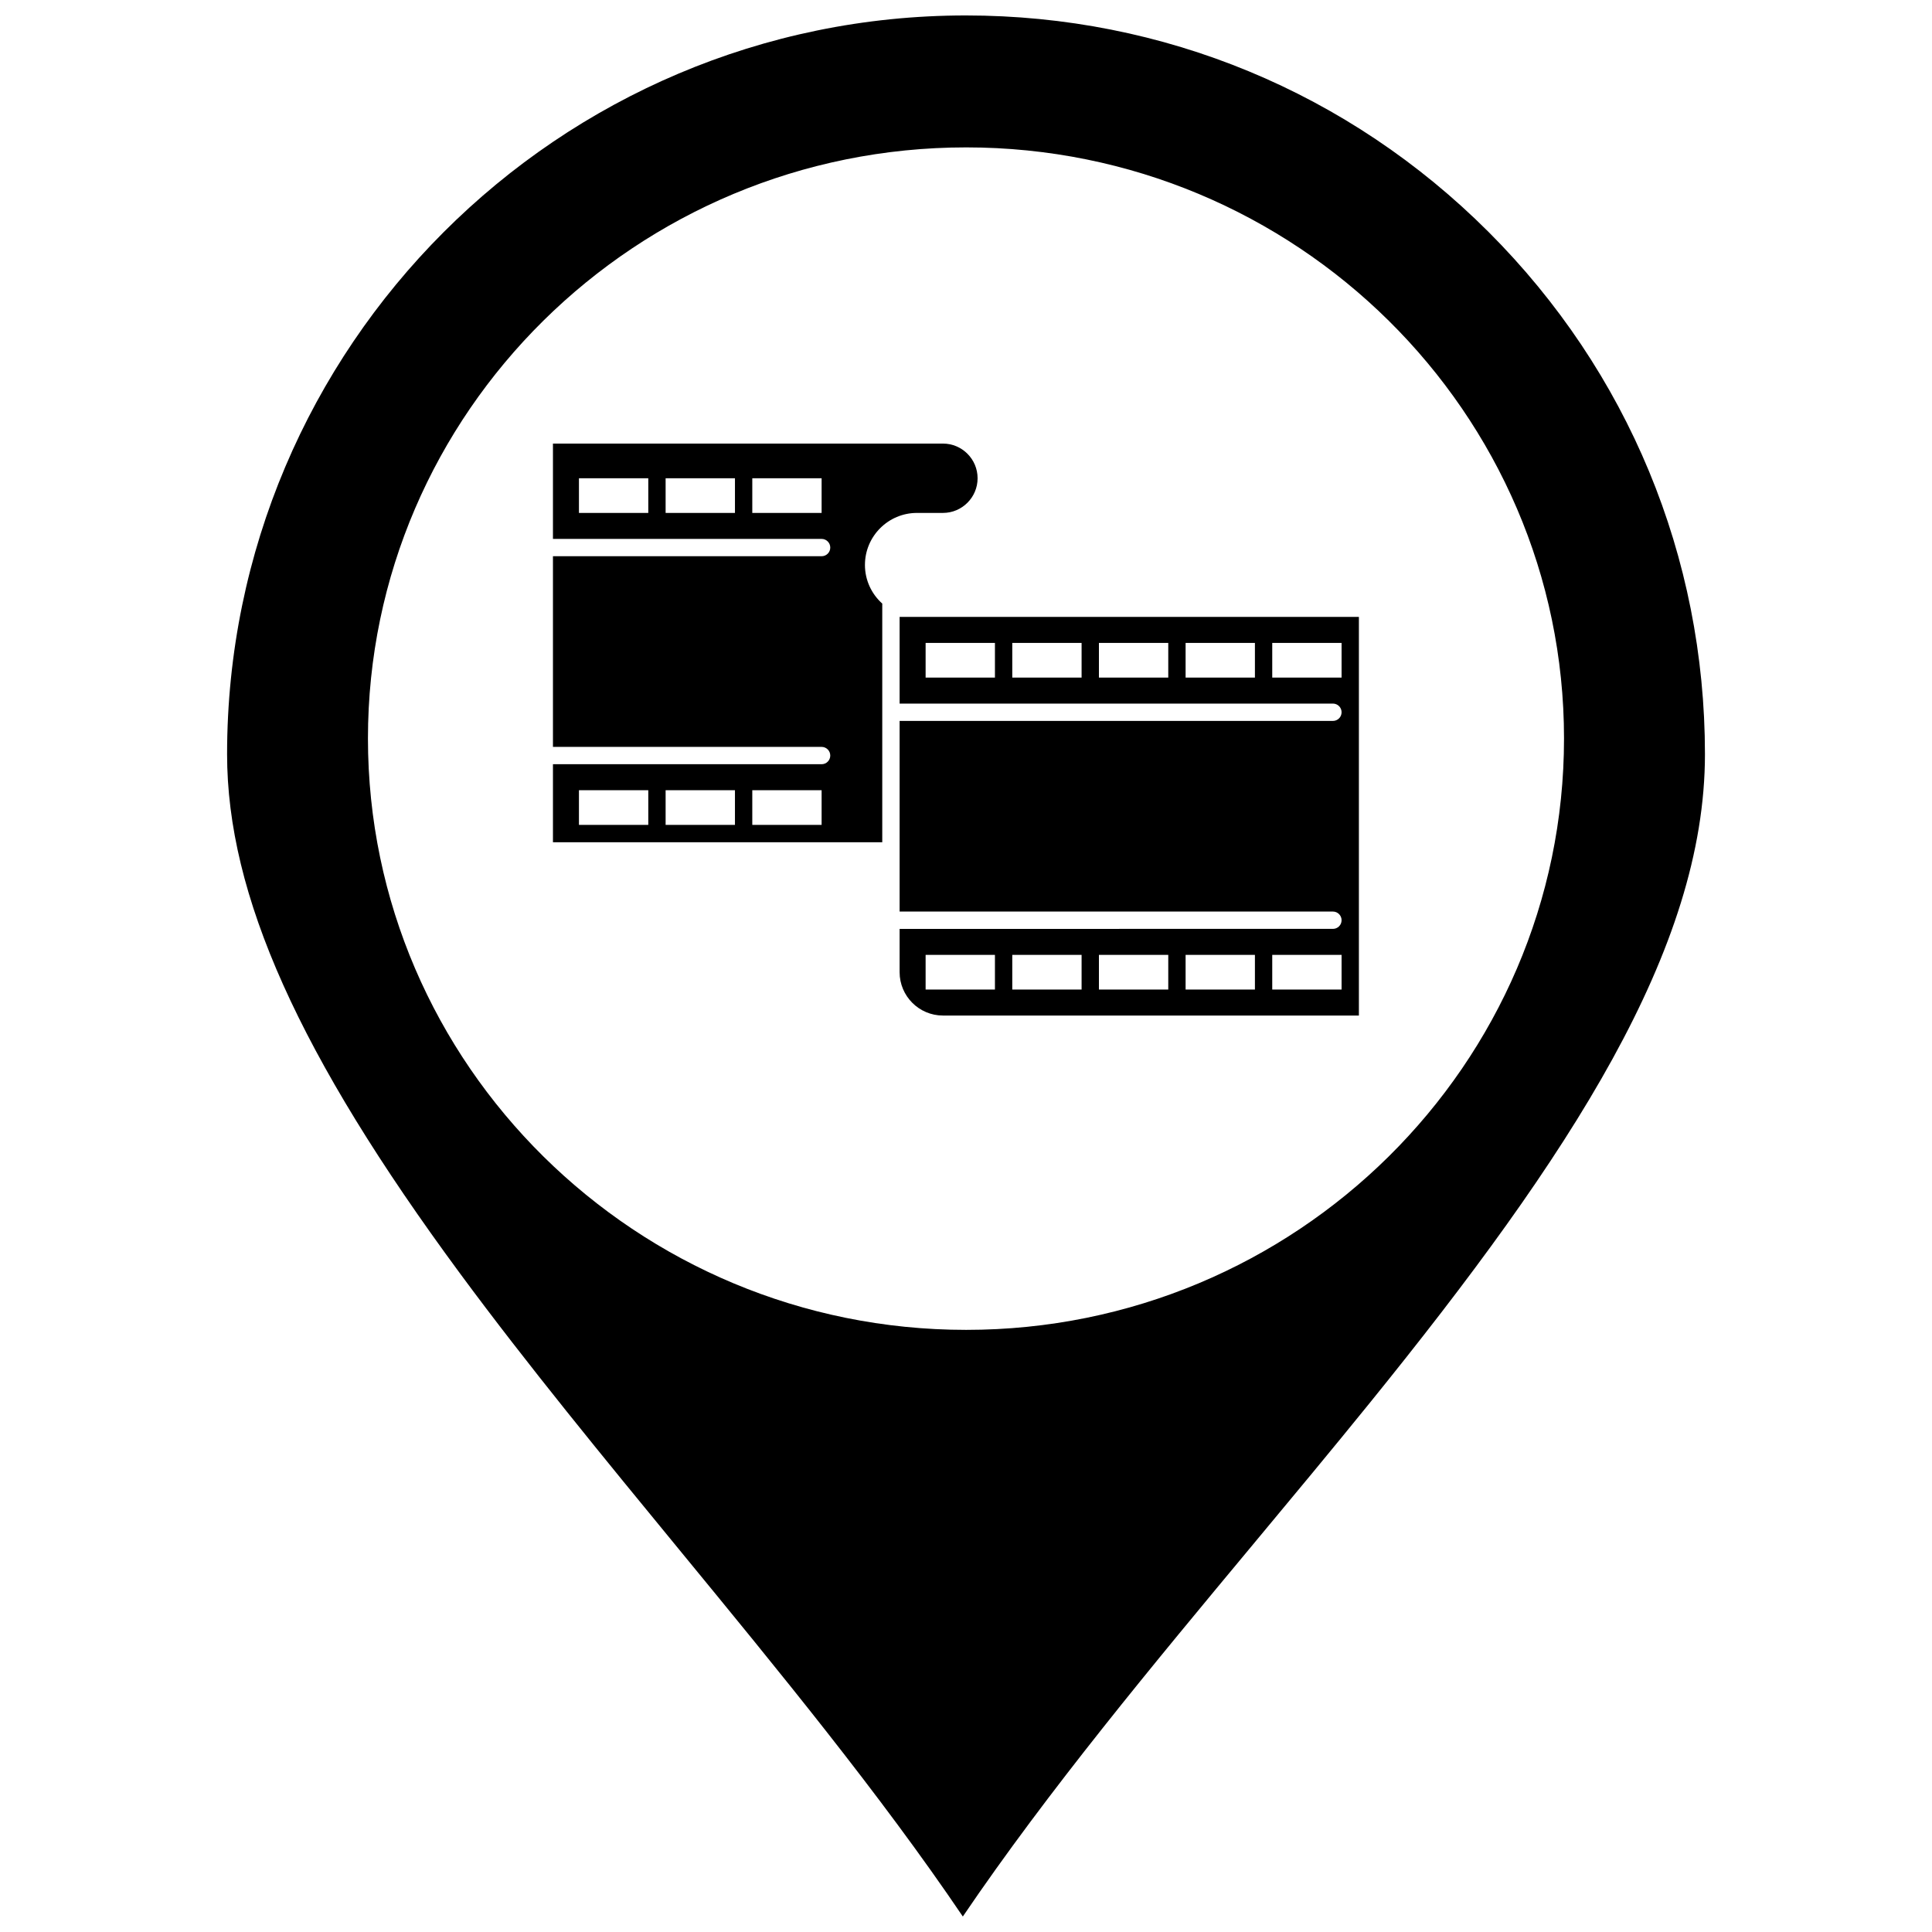
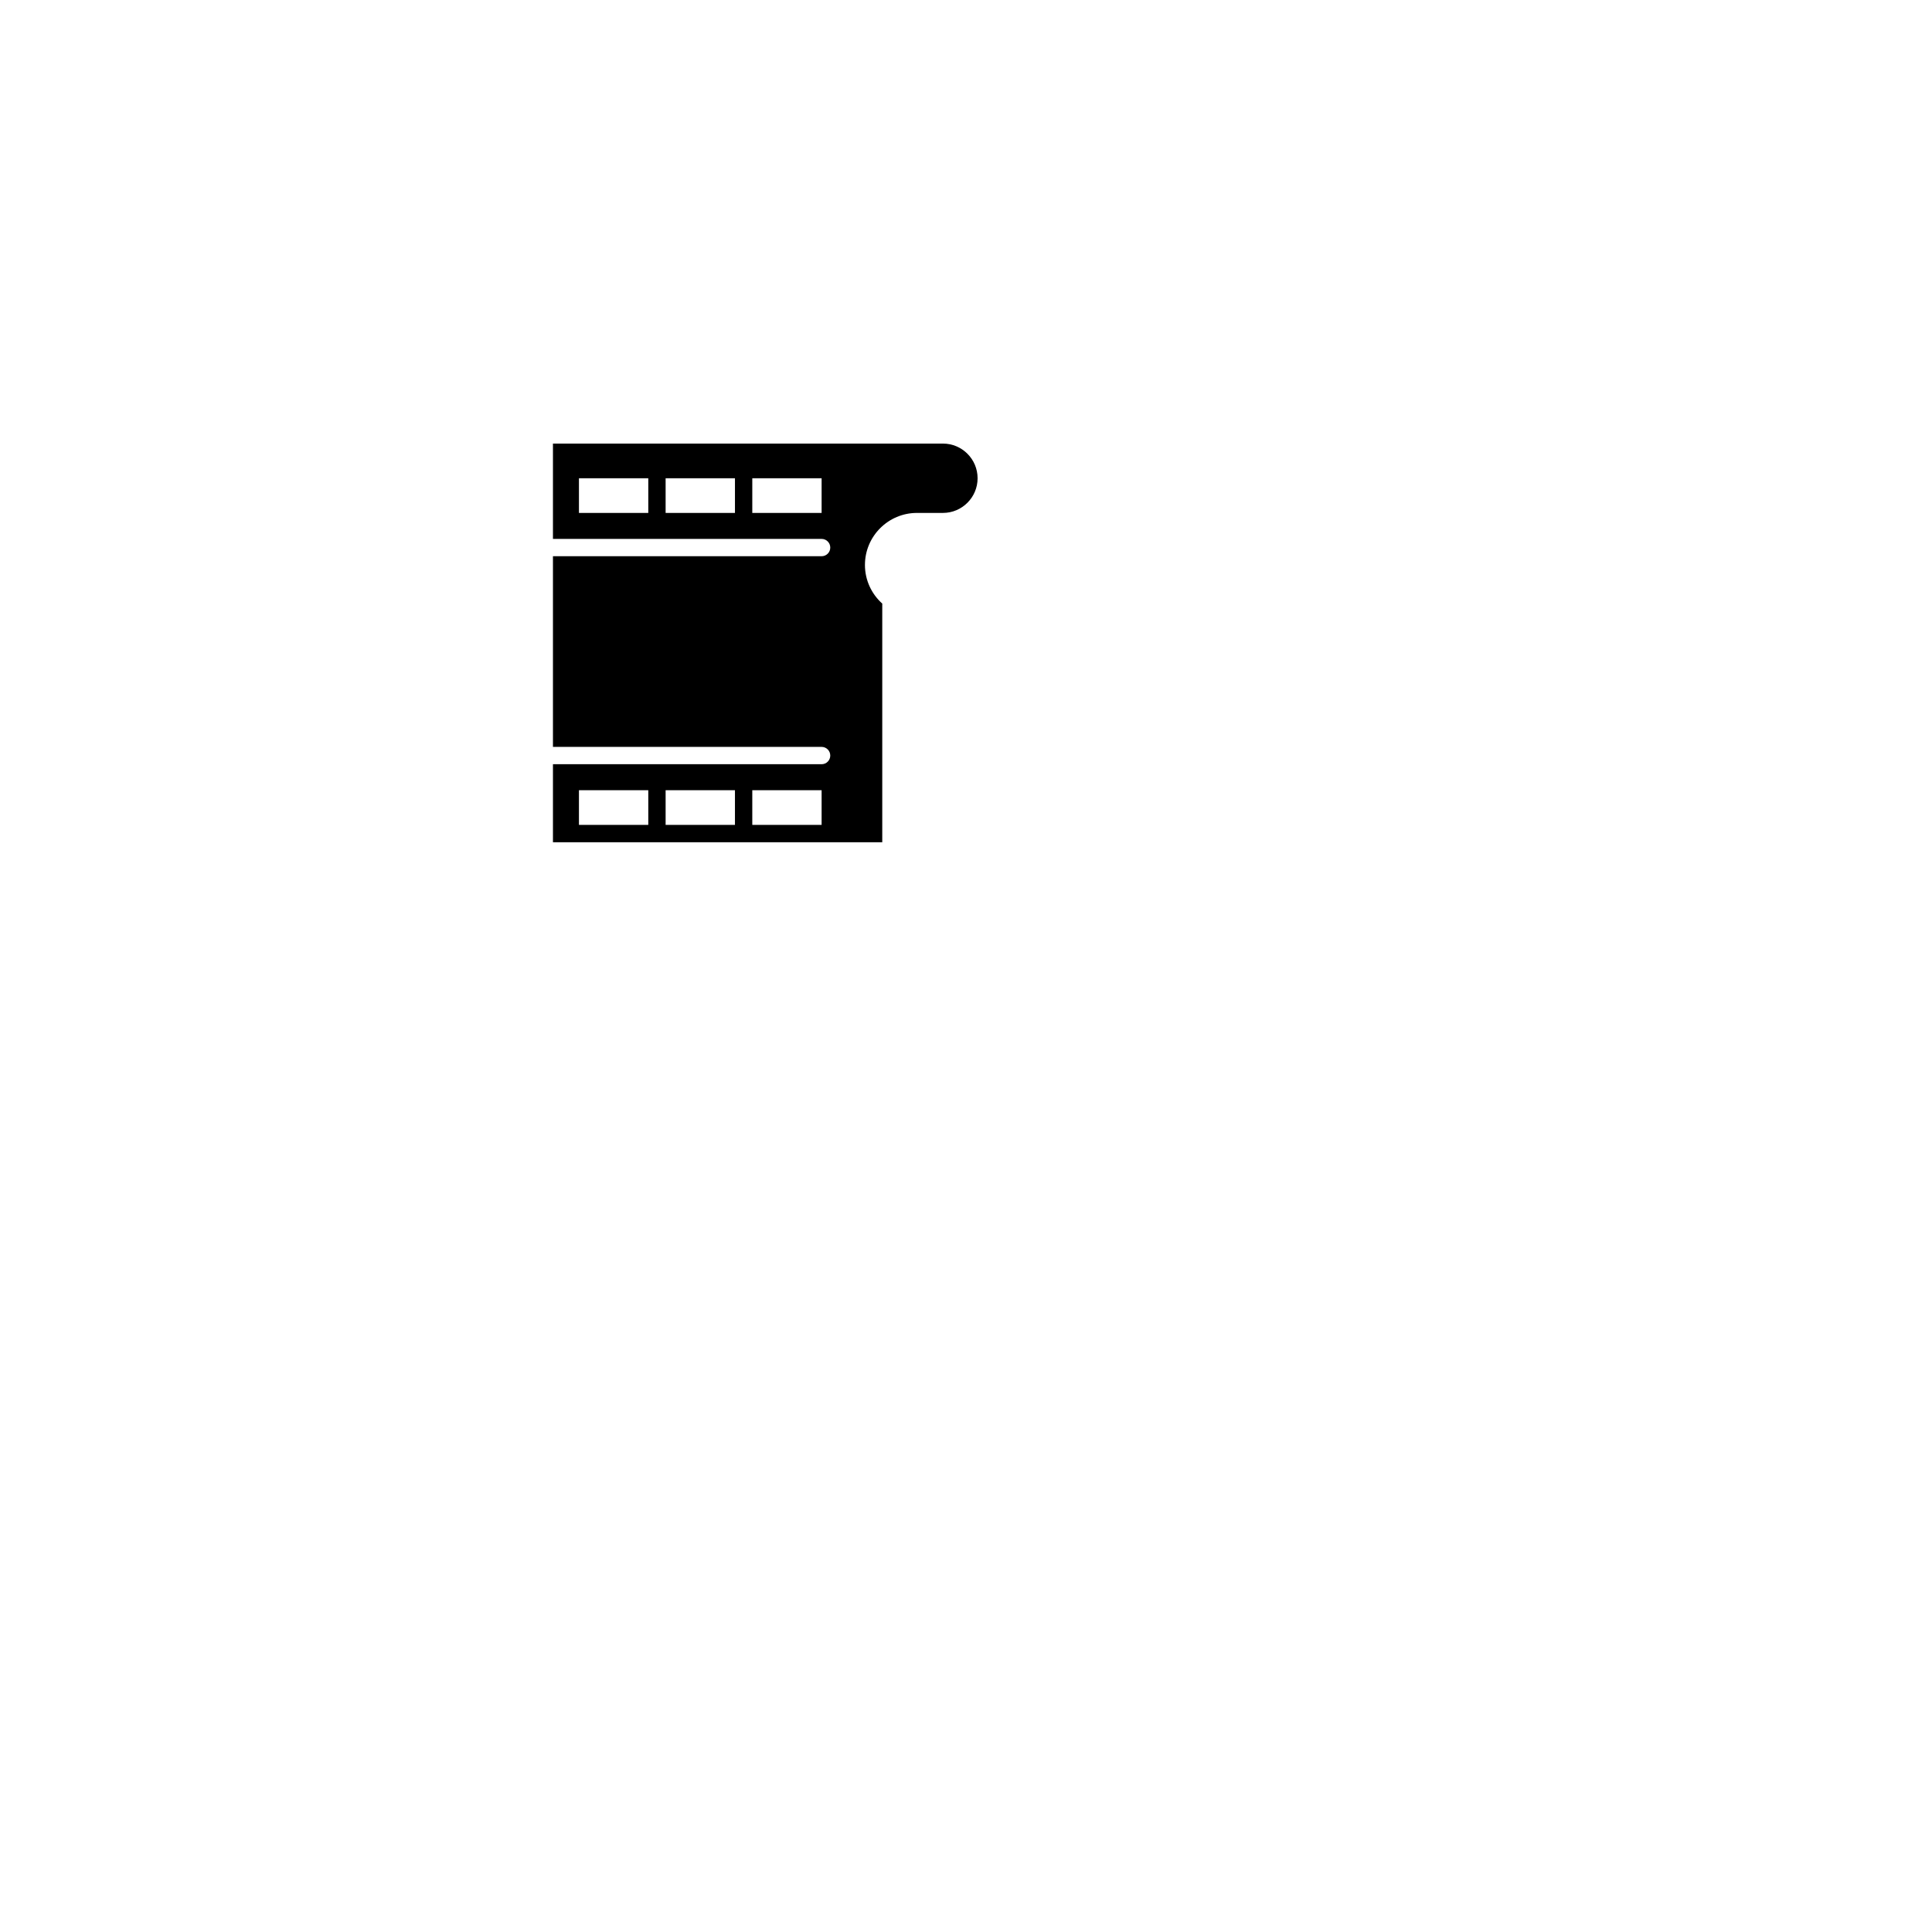
<svg xmlns="http://www.w3.org/2000/svg" width="800px" height="800px" version="1.1" viewBox="144 144 512 512">
  <defs>
    <clipPath id="a">
-       <path d="m204 148.09h392v503.81h-392z" />
+       <path d="m204 148.09v503.81h-392z" />
    </clipPath>
  </defs>
  <g clip-path="url(#a)">
-     <path d="m538.46 205.45c-36.996-36.984-86.18-57.355-138.5-57.355-107.95 0-195.78 87.828-195.78 195.78 0 37.289 19.043 79.738 61.742 137.62 17.828 24.168 38.273 49.062 58.043 73.137 26.246 31.961 53.262 64.852 75.195 97.266 22.621-33.359 50.406-66.75 77.398-99.195 10.023-12.047 20.391-24.504 30.254-36.684 53.434-65.957 89.016-120.48 89.016-172.15-0.004-52.281-20.375-101.44-57.367-138.42zm-138.41 290.98c-87.414 0-158.53-70.309-158.54-156.73 0-86.371 71.117-156.64 158.54-156.64 87.359 0 158.43 70.27 158.43 156.64 0.004 86.418-71.07 156.73-158.43 156.73z" />
-   </g>
-   <path d="m435.23 307.49h-52.824v22.969h114.83c1.27 0 2.297 1.027 2.297 2.297 0 1.27-1.027 2.297-2.297 2.297l-114.83-0.004v50.523h114.83c1.27 0 2.297 1.031 2.297 2.297 0 1.27-1.027 2.293-2.297 2.293l-114.83 0.004v11.48c0 6.332 5.152 11.484 11.484 11.484h110.23v-105.64zm-27.562 98.754h-18.371v-9.188h18.371zm22.965 0h-18.371v-9.188h18.371zm22.969 0h-18.375v-9.188h18.375zm22.965 0h-18.371v-9.188h18.371zm22.965 0h-18.375v-9.188h18.375zm-91.863-82.676h-18.371v-9.188h18.371zm22.965 0h-18.371v-9.188h18.371zm22.969 0h-18.375v-9.188h18.375zm22.965 0h-18.371v-9.188h18.371zm22.965 0h-18.375v-9.188h18.375z" />
+     </g>
  <path d="m373.22 293.71c0-7.598 6.18-13.781 13.777-13.781h6.891c5.062 0 9.184-4.121 9.184-9.188s-4.121-9.188-9.184-9.188h-103.35v25.262h71.195c1.27 0 2.297 1.031 2.297 2.297 0 1.27-1.031 2.293-2.297 2.293h-71.195v50.527h71.195c1.27 0 2.297 1.027 2.297 2.297s-1.031 2.297-2.297 2.297h-71.195v20.672h87.27v-63.242c-2.816-2.523-4.59-6.18-4.59-10.246zm-57.418-13.781h-18.375v-9.188h18.375zm22.969 0h-18.375v-9.188h18.375zm22.965 0h-18.371v-9.188h18.371zm-45.934 82.676h-18.375v-9.188h18.375zm22.969 0h-18.375v-9.188h18.375zm22.965 0h-18.371v-9.188h18.371z" />
</svg>